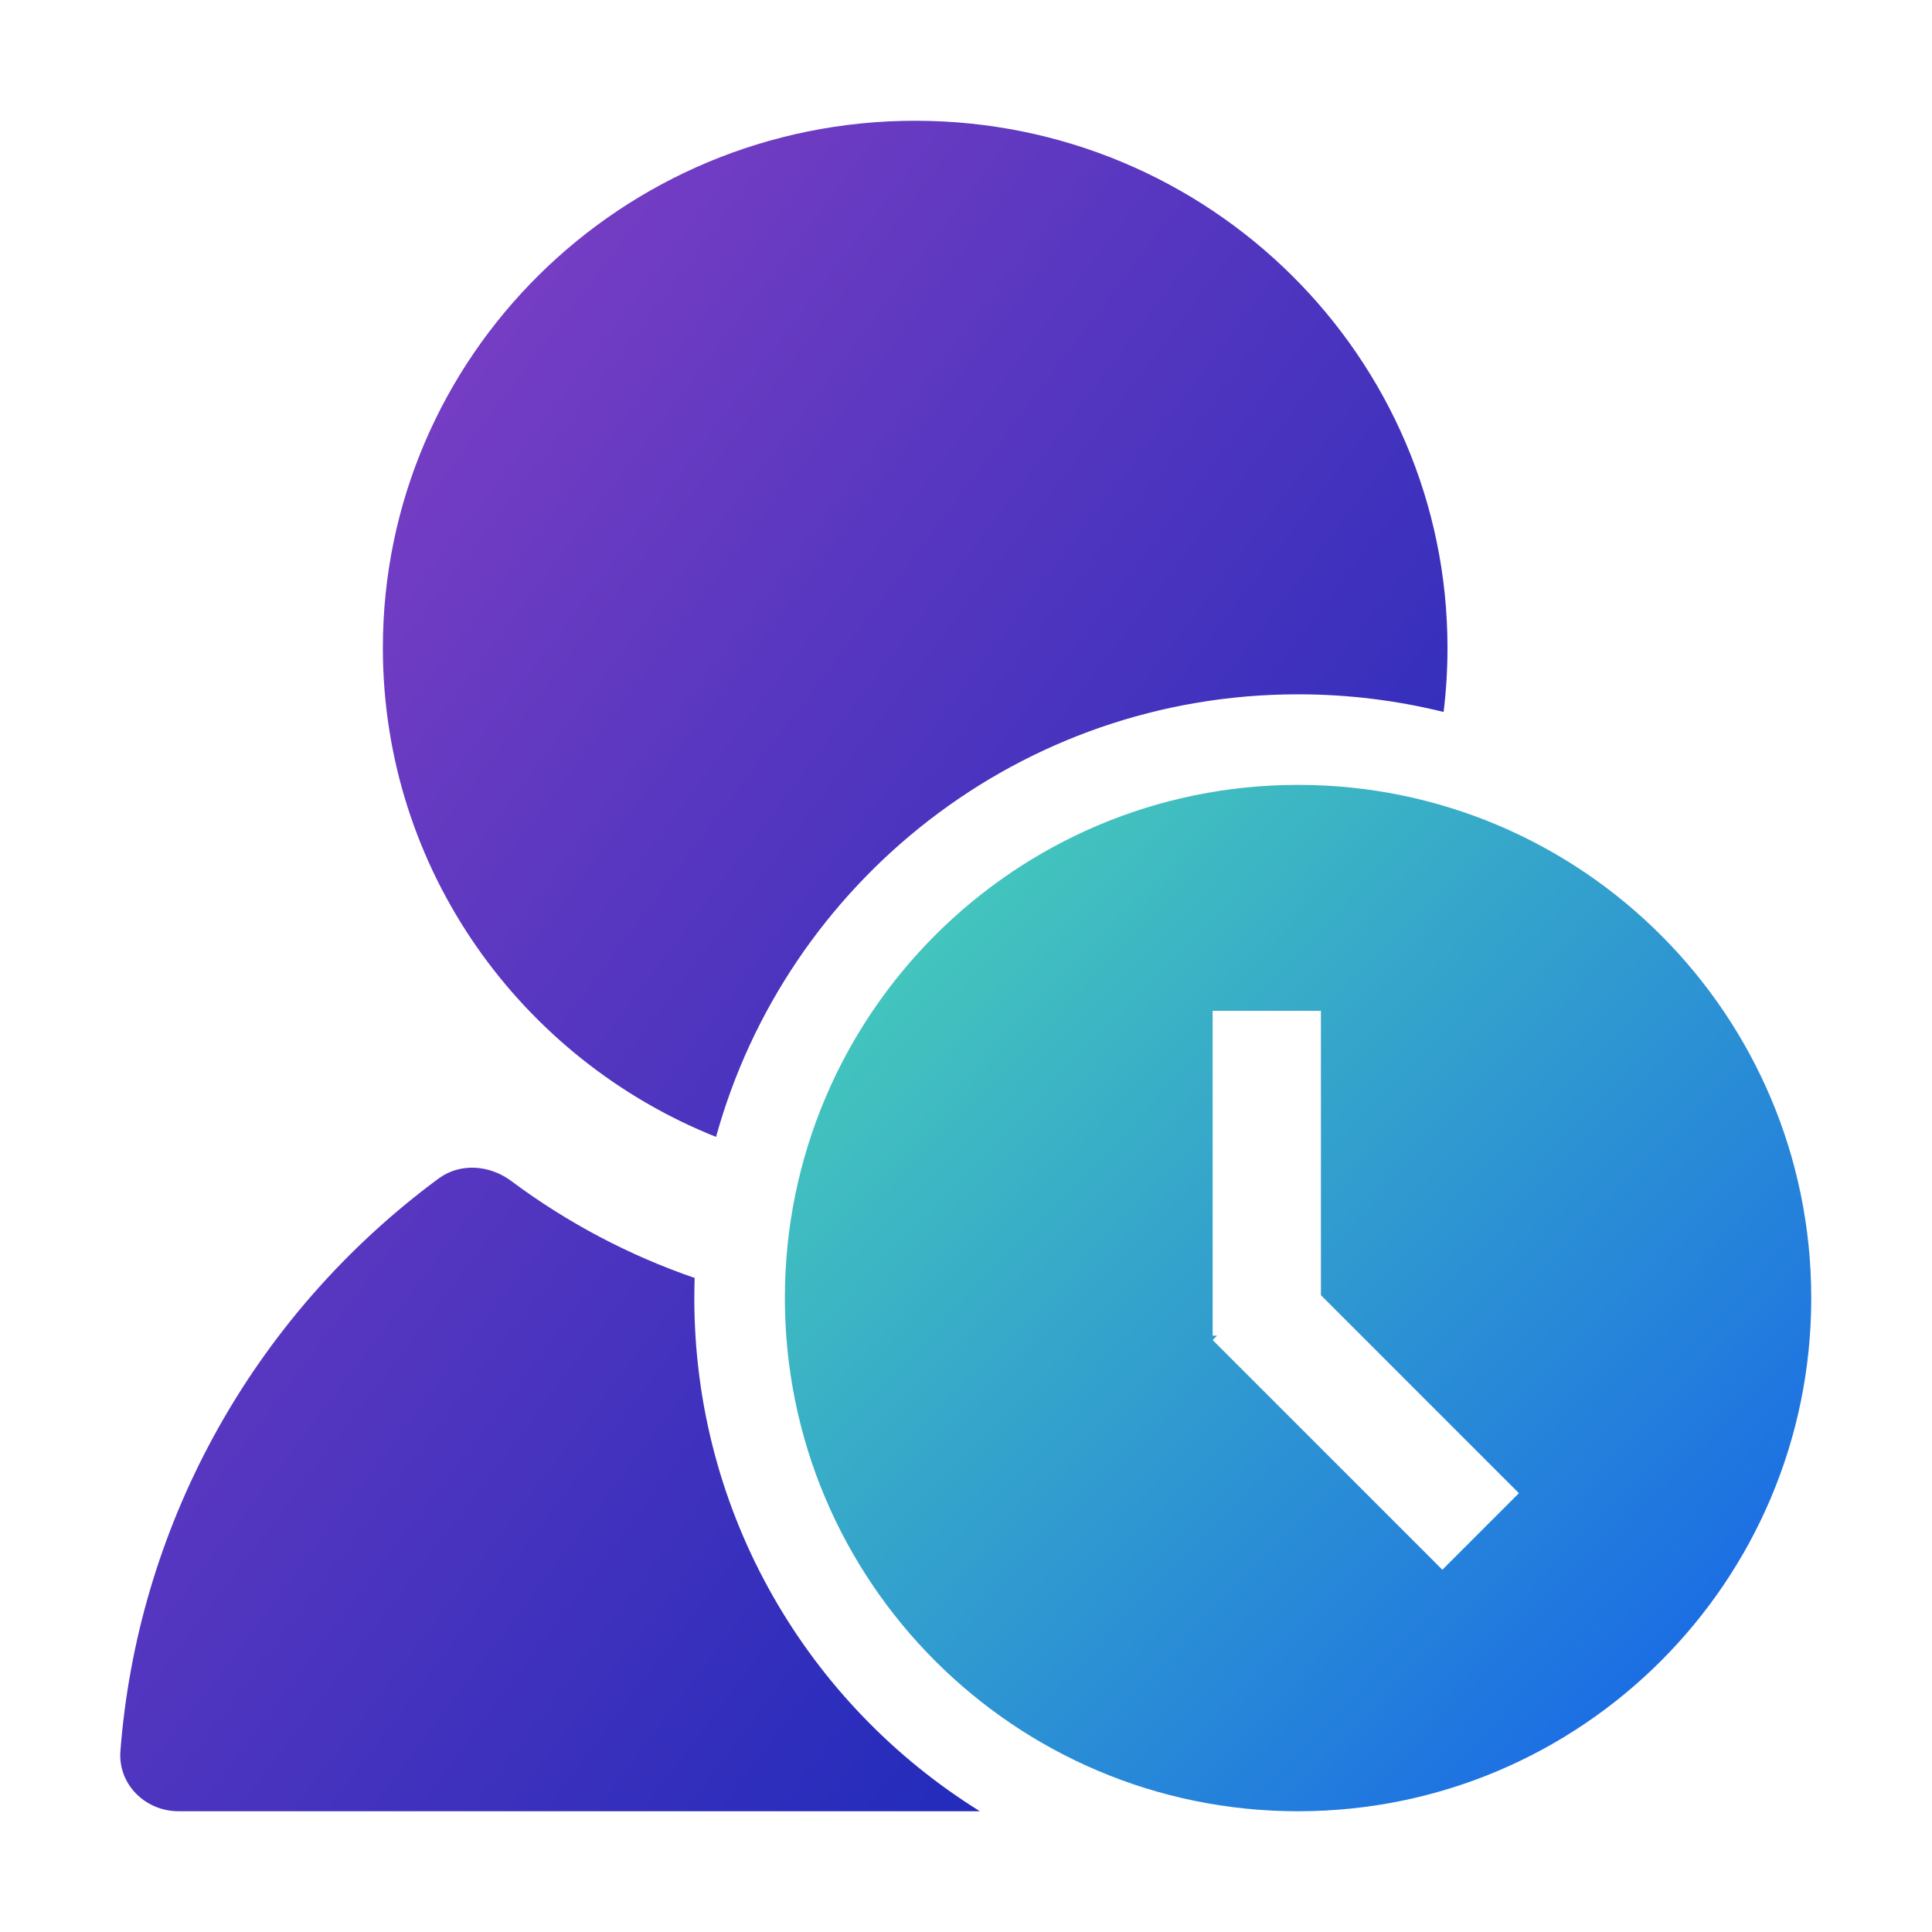
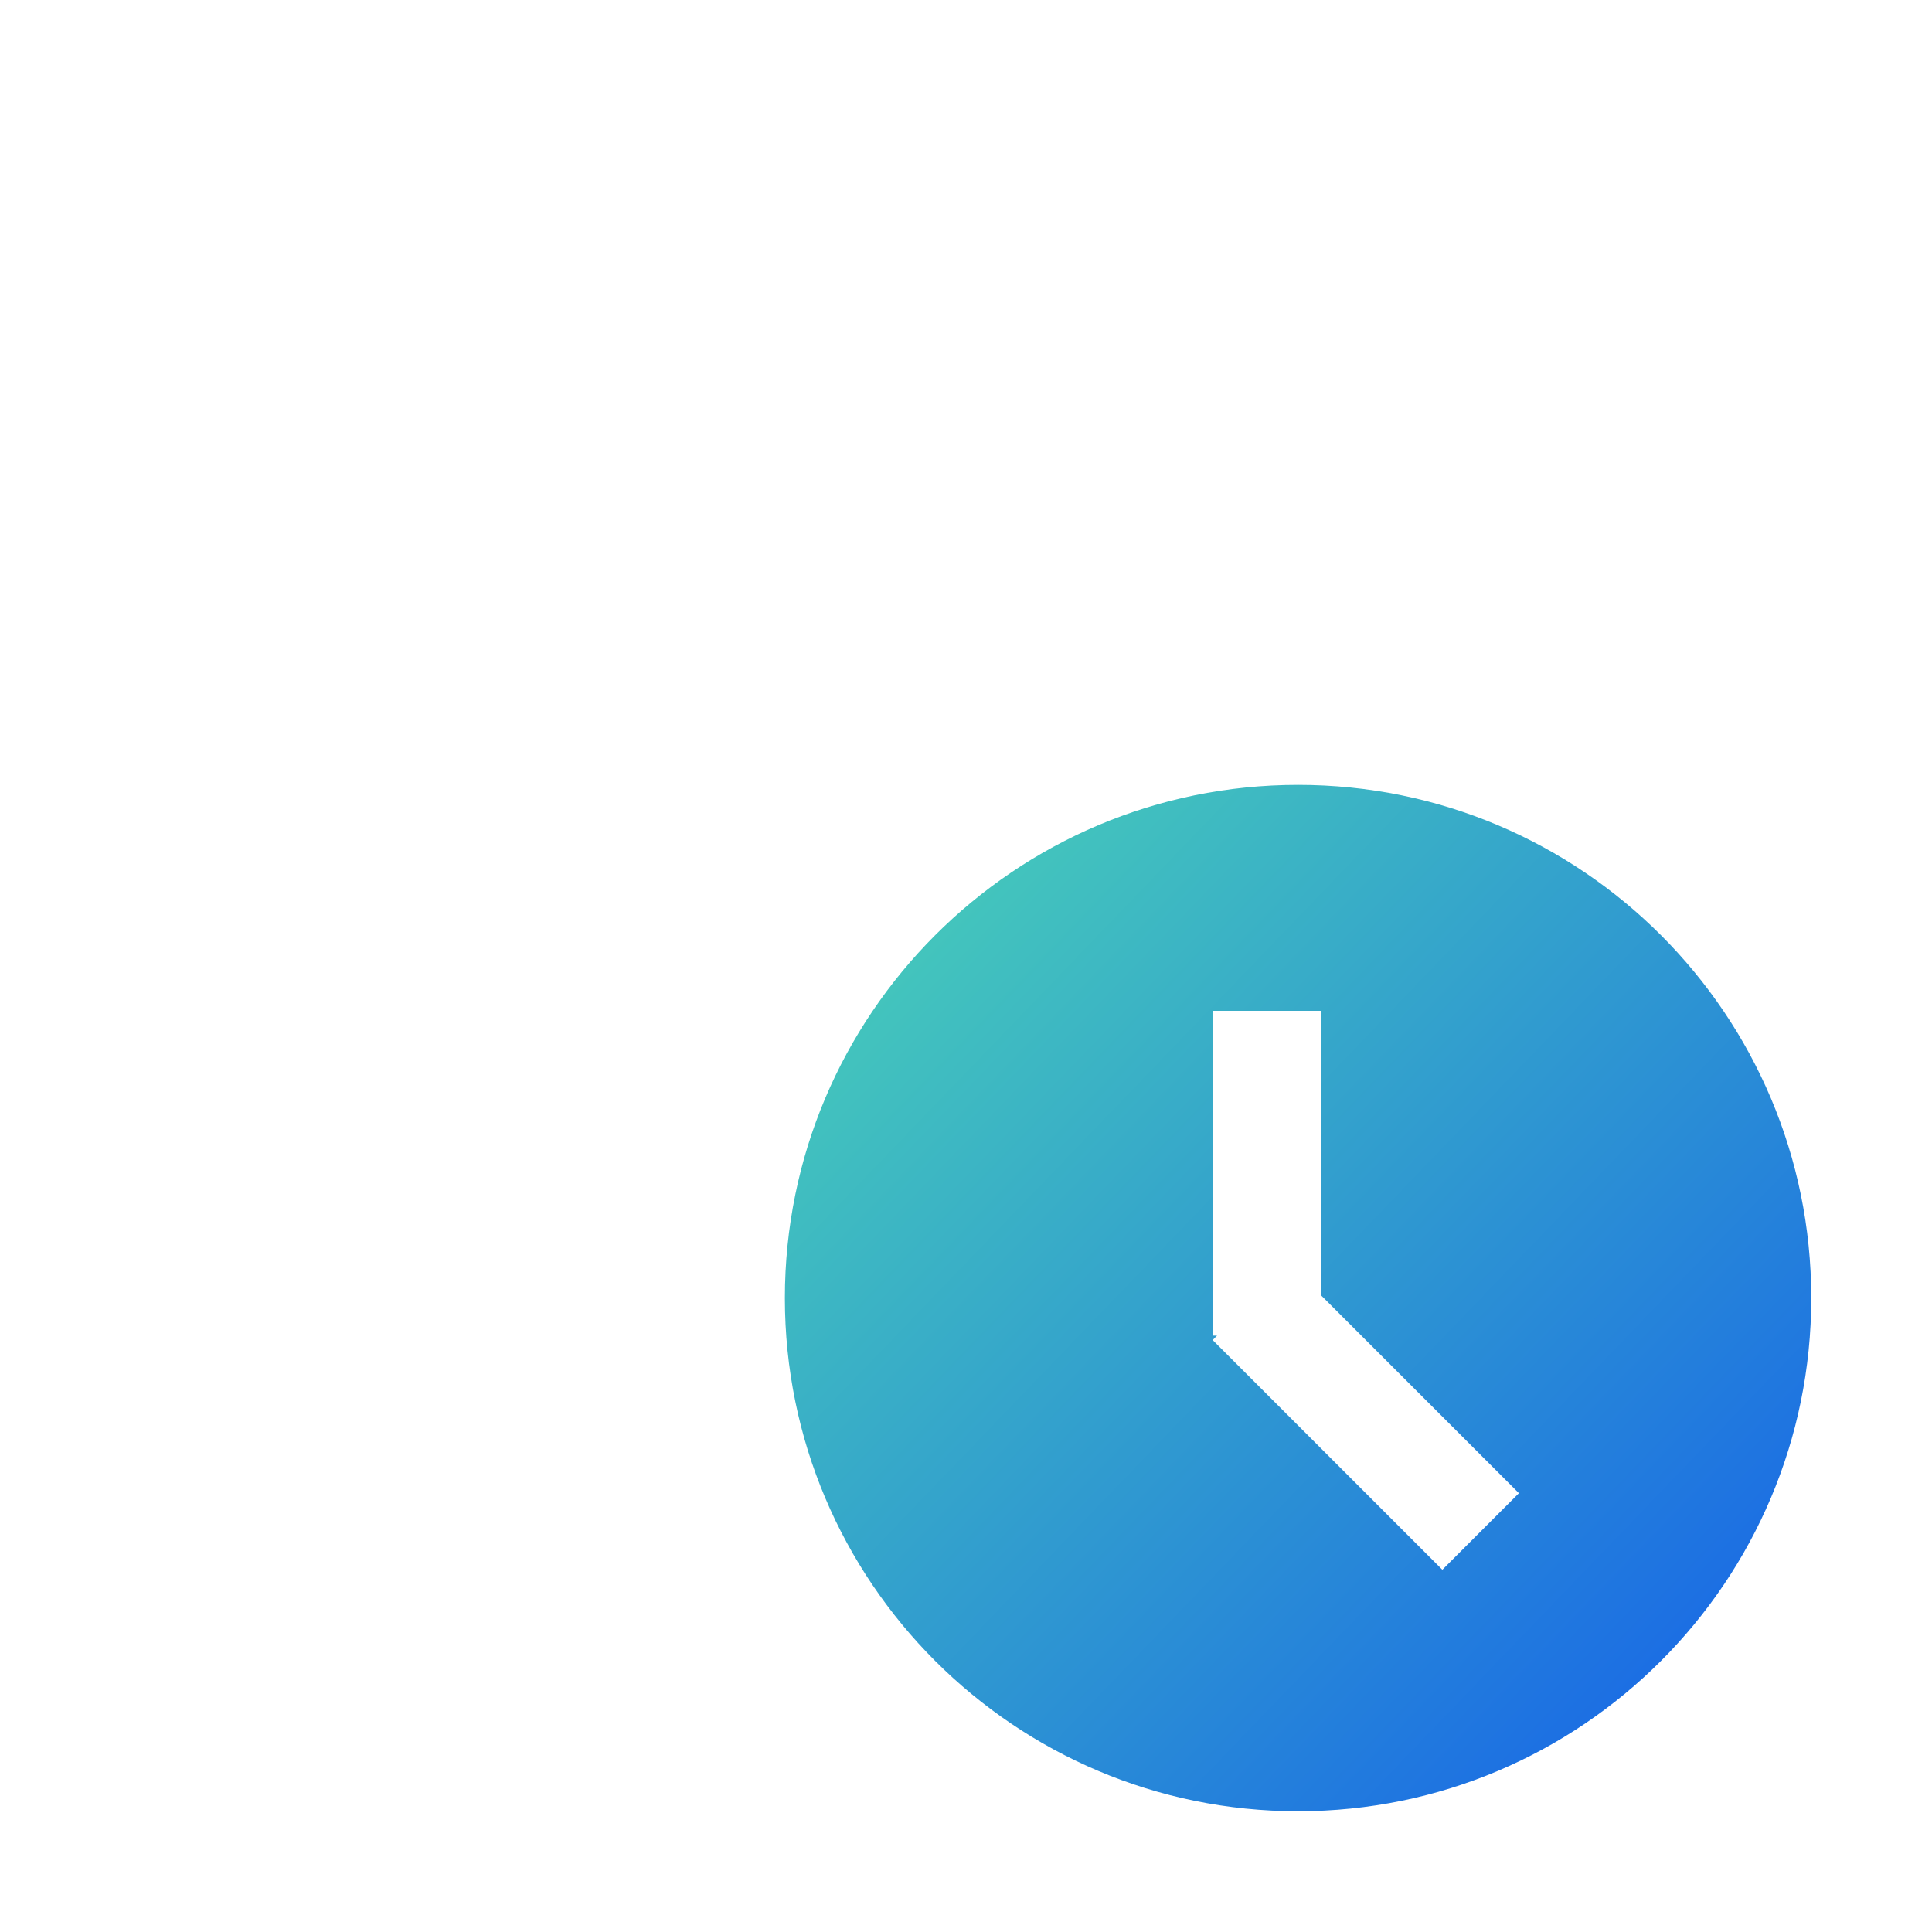
<svg xmlns="http://www.w3.org/2000/svg" fill="none" viewBox="0 0 64 64">
  <linearGradient id="a" gradientUnits="userSpaceOnUse" x1="3.984" x2="58.922" y1="4" y2="45.461">
    <stop offset="0" stop-color="#9043c6" />
    <stop offset="1" stop-color="#0a26b8" />
  </linearGradient>
  <linearGradient id="b" gradientUnits="userSpaceOnUse" x1="26" x2="60.658" y1="26" y2="59.315">
    <stop offset="0" stop-color="#4bd6b5" />
    <stop offset="1" stop-color="#145deb" />
  </linearGradient>
  <g clip-rule="evenodd" fill-rule="evenodd">
-     <path d="m47.821 23.585c.085-.696.129-1.404.129-2.123 0-9.644-7.895-17.462-17.634-17.462s-17.633 7.818-17.633 17.462c0 7.335 4.566 13.613 11.037 16.2 2.336-8.454 10.083-14.662 19.28-14.662 1.662 0 3.277.203 4.821.585zm-24.81 18.749c-2.171-.748-4.223-1.829-6.077-3.213-.713-.532-1.689-.609-2.405-.081-3.087 2.279-5.639 5.204-7.468 8.572-1.749 3.219-2.792 6.759-3.072 10.39-.085 1.101.819 1.997 1.923 1.997h26.547c-5.678-3.528-9.459-9.823-9.459-17 0-.223.004-.445.011-.666z" fill="url(#a)" />
    <path d="m43 60c9.389 0 17-7.611 17-17s-7.611-17-17-17c-9.389 0-17 7.611-17 17s7.611 17 17 17zm-2.83-26.515h3.587v9.42l6.559 6.559-2.536 2.536-7.609-7.609.145-.145h-.145z" fill="url(#b)" />
  </g>
</svg>